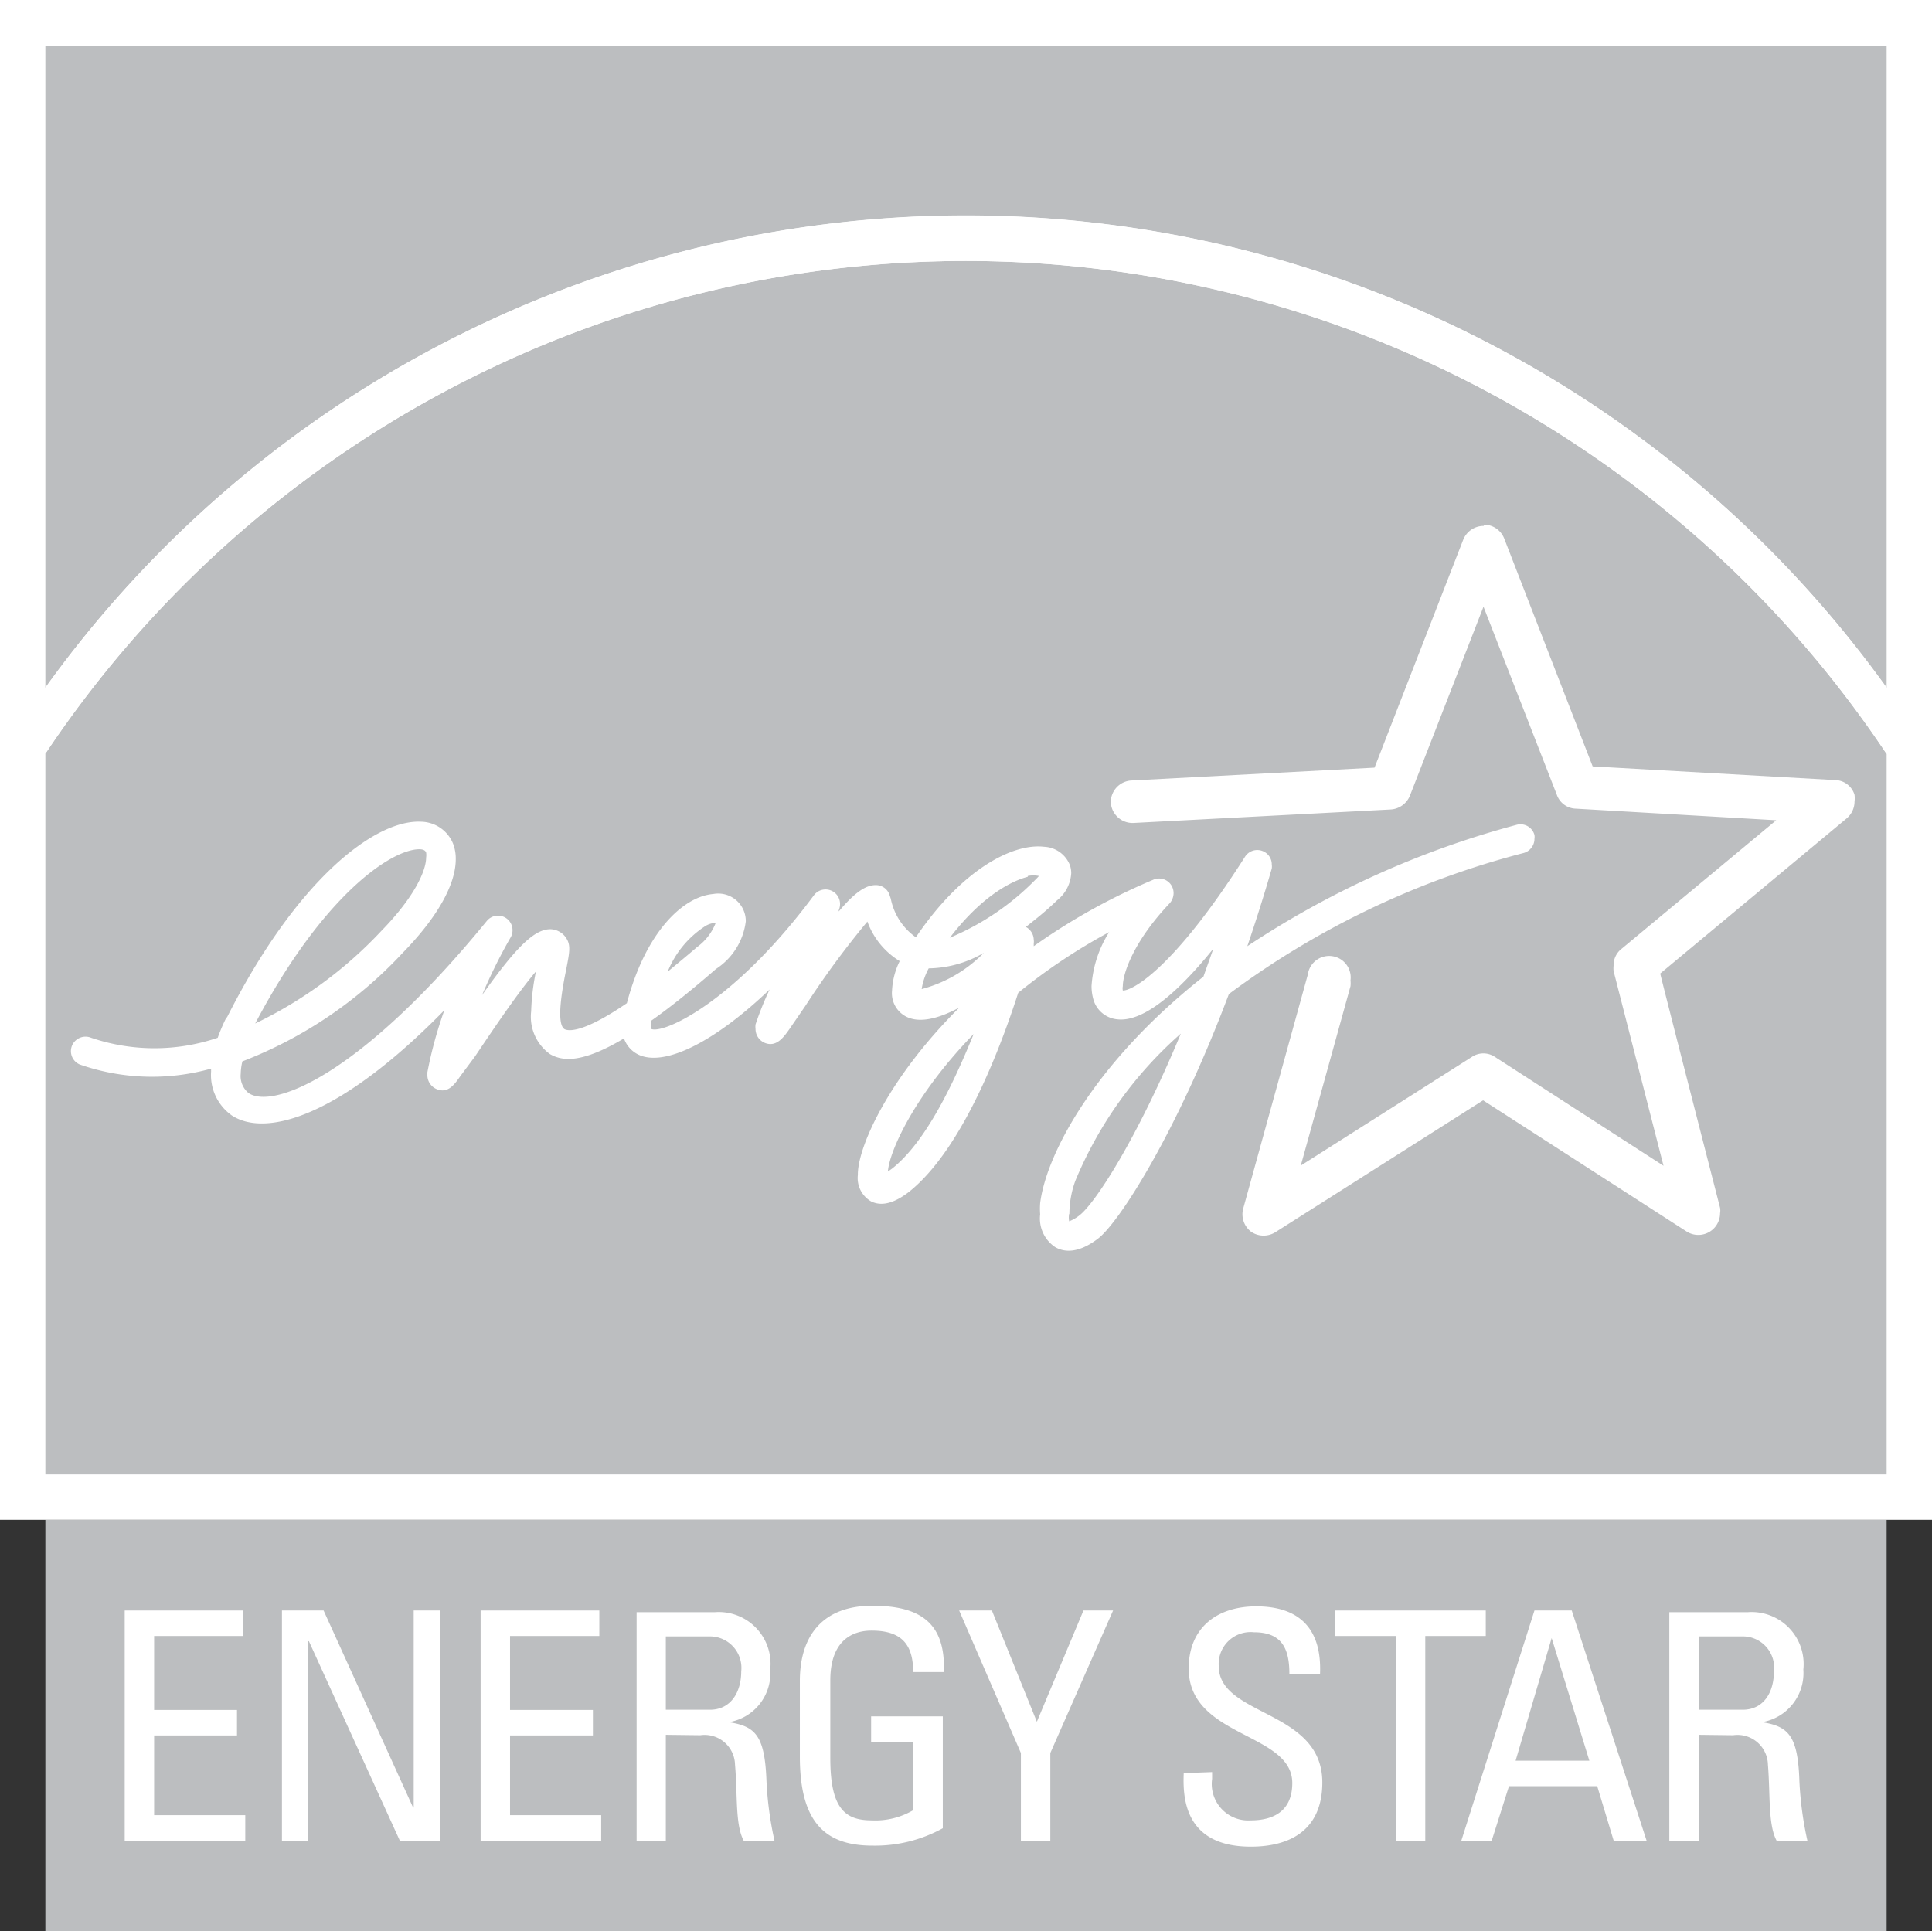
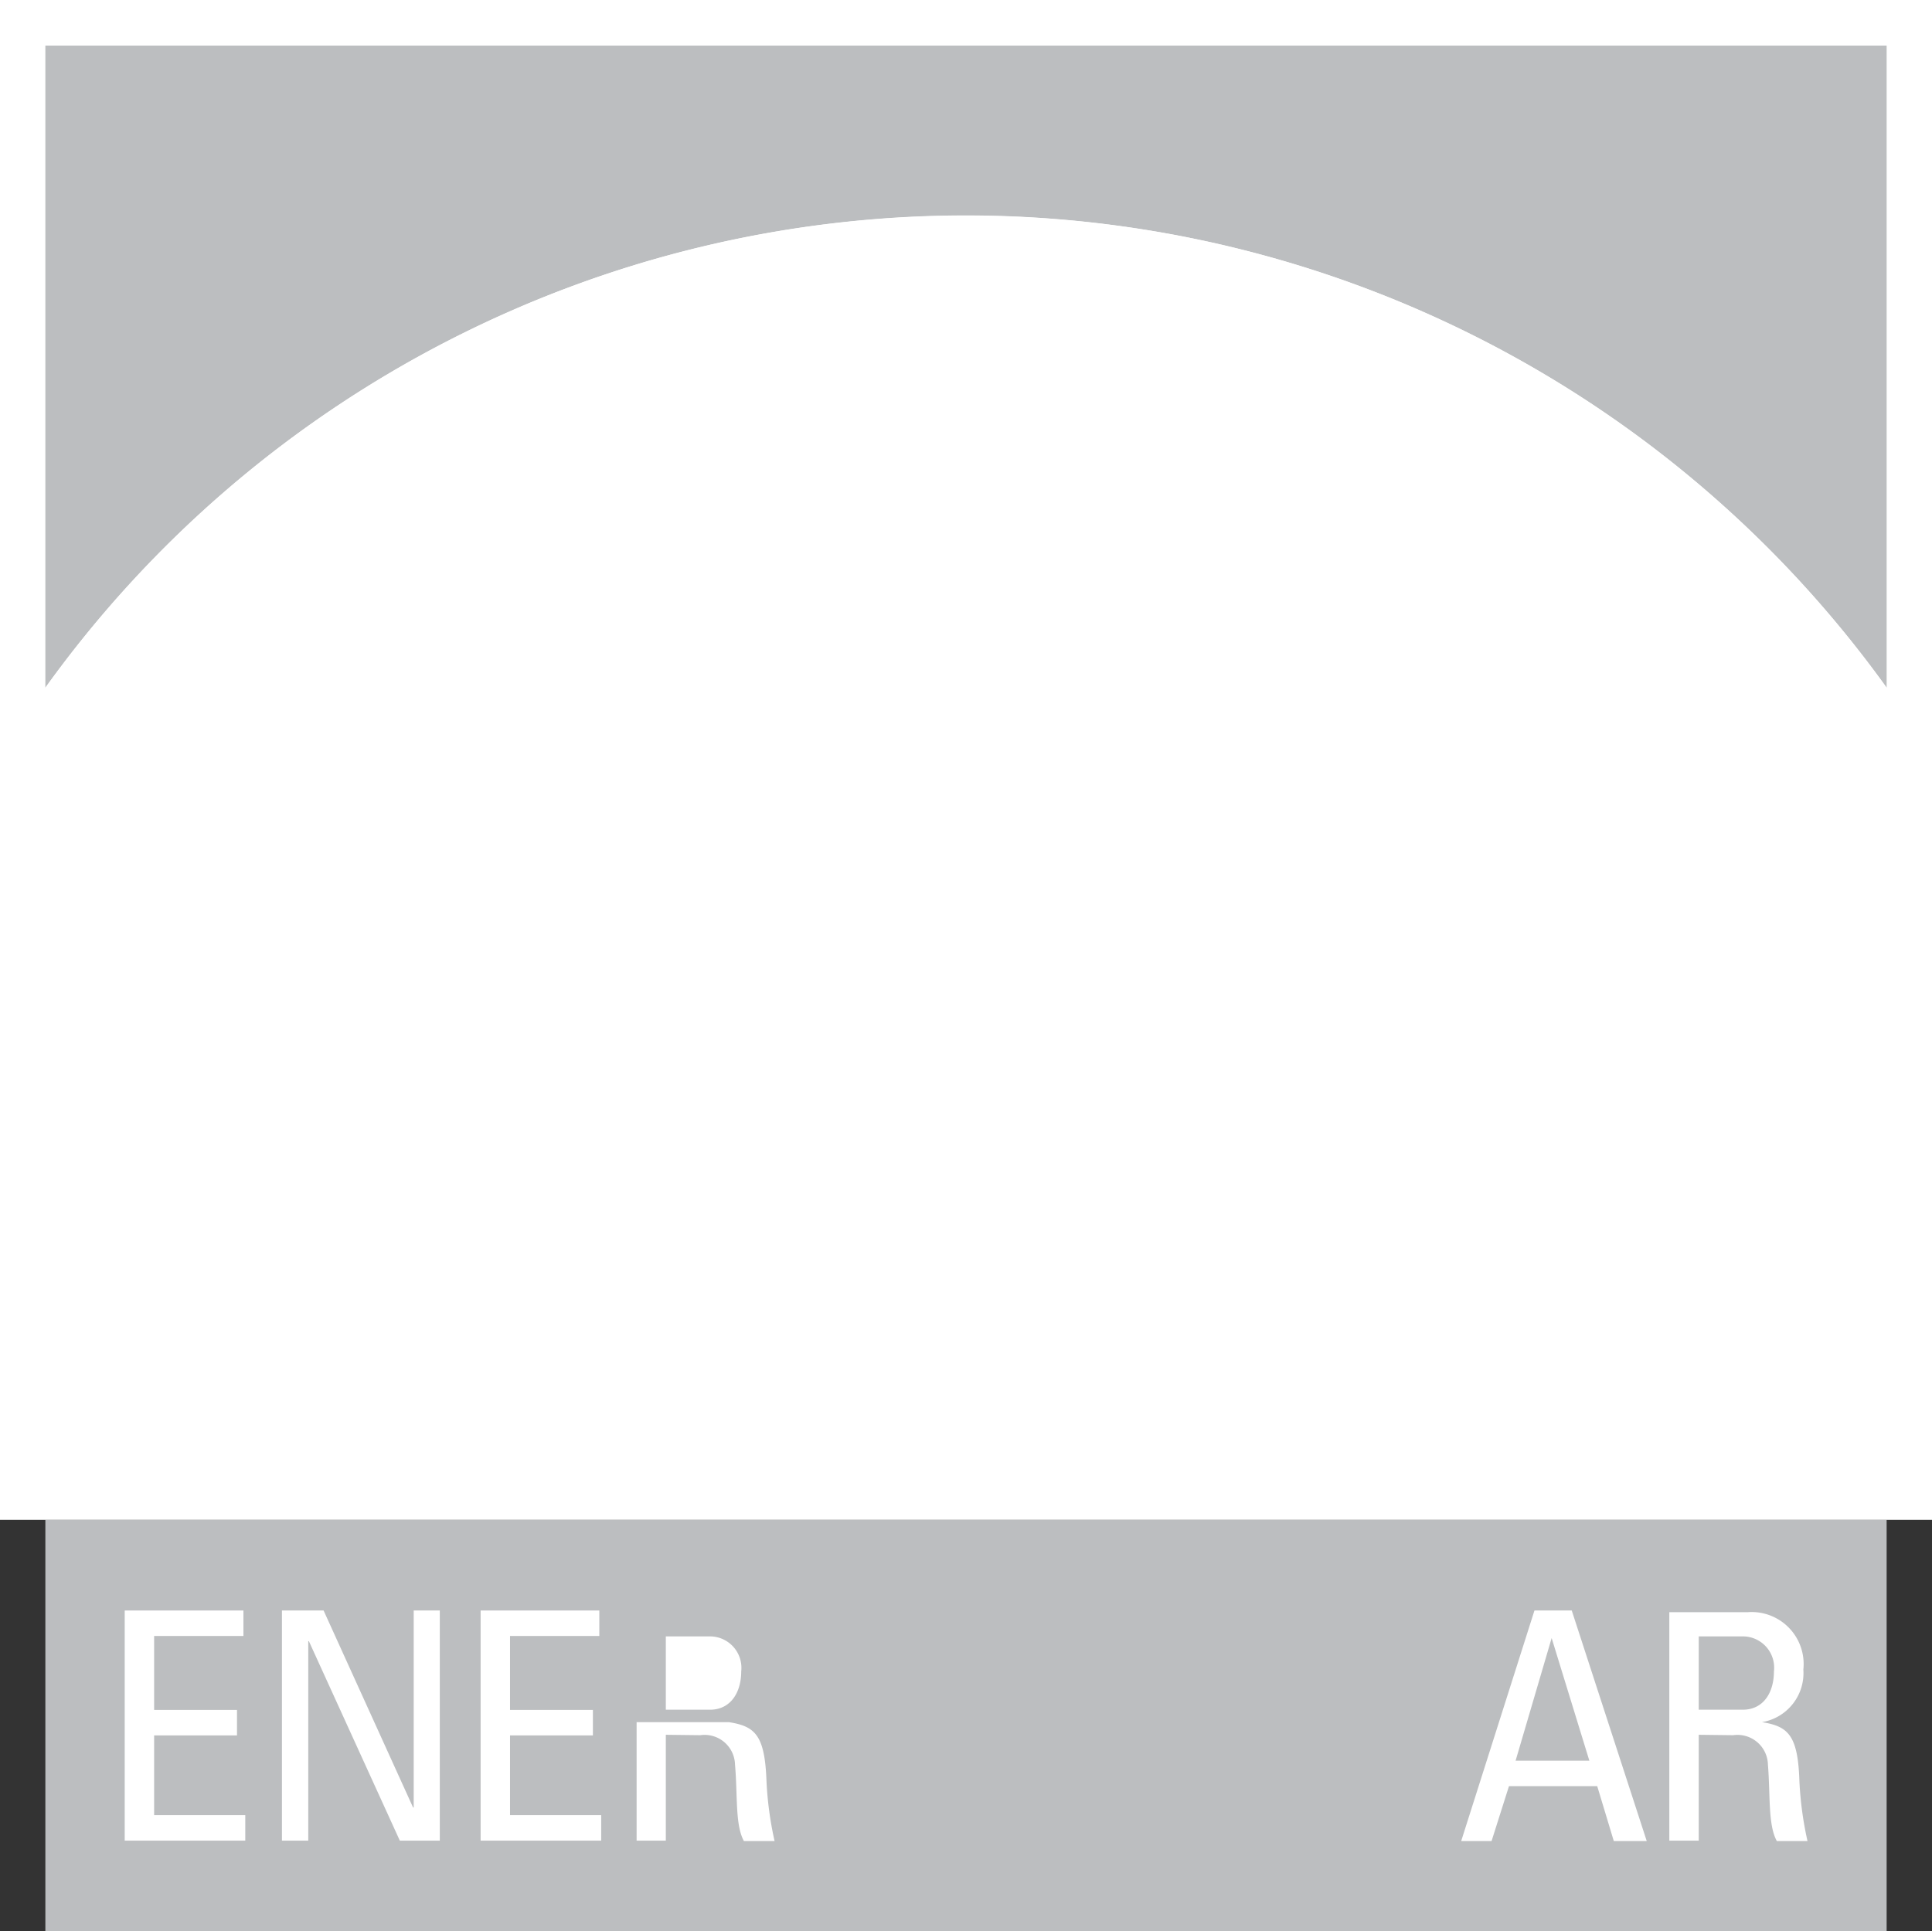
<svg xmlns="http://www.w3.org/2000/svg" viewBox="0 0 93.26 93.24">
  <rect x="0" y="0" width="93.26" height="93.24" fill="#333333" stroke="none" />
  <defs>
    <style>.cls-1{fill:#bcbec0;}.cls-2{fill:#fff;}</style>
  </defs>
  <g id="Layer_2" data-name="Layer 2">
    <g id="Layer_1-2" data-name="Layer 1">
      <polygon class="cls-1" points="91.07 93.24 2.19 93.24 2.19 73.37 91.07 73.37 91.07 93.24 91.07 93.24" />
      <polygon class="cls-2" points="93.26 73.37 0 73.37 0 0 93.26 0 93.26 73.37 93.26 73.37" />
      <path class="cls-1" d="M46.62,10.4A54.75,54.75,0,0,1,91.07,33.2v-31H2.19v31A54.73,54.73,0,0,1,46.62,10.4Z" />
-       <path class="cls-1" d="M46.62,12.6A53.42,53.42,0,0,0,2.19,36.38v34.8H91.07V36.4A53.43,53.43,0,0,0,46.62,12.6Z" />
      <path class="cls-2" d="M46.62,12.6A53.43,53.43,0,0,1,91.07,36.4V33.2a54.72,54.72,0,0,0-88.88,0v3.19A53.42,53.42,0,0,1,46.62,12.6Z" />
      <path class="cls-2" d="M10.94,49.1a8.54,8.54,0,0,0-.43,1,9.49,9.49,0,0,1-6.11,0,.71.71,0,0,0-.92.37.7.7,0,0,0,.37.92,10.57,10.57,0,0,0,6.34.2s0,.1,0,.14a2.39,2.39,0,0,0,1,2.12c1.6,1.05,5.14.15,10.26-5.08a20,20,0,0,0-.82,3c0,.05,0,.1,0,.14a.73.73,0,0,0,.45.67c.55.23.87-.24,1.15-.64L22.93,51c.62-.92,2-3,2.94-4.1a11,11,0,0,0-.23,1.92,2.22,2.22,0,0,0,.91,2.07c.59.34,1.53.46,3.57-.76a1.37,1.37,0,0,0,.71.79c1.3.6,3.76-.7,6.32-3.15a15.05,15.05,0,0,0-.68,1.69.88.88,0,0,0,0,.21.73.73,0,0,0,.43.67c.56.24.92-.25,1.2-.65l.77-1.12a42.1,42.1,0,0,1,3-4.08,3.73,3.73,0,0,0,1.56,1.91,3.56,3.56,0,0,0-.37,1.42A1.27,1.27,0,0,0,43.61,49c.66.45,1.66.2,2.7-.36-3.32,3.3-4.85,6.58-4.9,8v.08A1.3,1.3,0,0,0,42.05,58c.51.25,1.12.09,1.84-.47,2.5-2,4.33-6.71,5.26-9.6A28.11,28.11,0,0,1,53.54,45a5.52,5.52,0,0,0-.85,2.6,2.36,2.36,0,0,0,.11.72,1.33,1.33,0,0,0,1.14.89c1.15.13,2.75-1.08,4.63-3.41l-.48,1.35c-5.23,4.13-7.58,8.54-7.88,10.93a3.44,3.44,0,0,0,0,.54,1.66,1.66,0,0,0,.73,1.59c.4.23,1.08.34,2.07-.42s3.75-5,6.31-11.8a41,41,0,0,1,14.23-6.81.71.71,0,0,0,.52-.68.63.63,0,0,0,0-.19.7.7,0,0,0-.86-.49,44,44,0,0,0-13,5.86c.4-1.18.8-2.43,1.18-3.75a.63.63,0,0,0,0-.19.69.69,0,0,0-.41-.64.7.7,0,0,0-.88.26c-3.49,5.48-5.46,6.47-5.9,6.46a.52.52,0,0,1,0-.21c0-.63.54-2.19,2.26-4a.75.75,0,0,0,.19-.49.7.7,0,0,0-1-.64,30,30,0,0,0-5.75,3.2c0-.06,0-.12,0-.14a.51.51,0,0,0,0-.17.72.72,0,0,0-.38-.62h0c.48-.38,1-.79,1.5-1.28a1.8,1.8,0,0,0,.69-1.32,1.24,1.24,0,0,0-.06-.37,1.4,1.4,0,0,0-1.25-.9c-1.54-.18-4,1.13-6.19,4.37A3,3,0,0,1,43,43.39l-.06-.18a.69.69,0,0,0-.67-.48c-.47,0-1,.34-1.78,1.27a.21.21,0,0,1,0-.06.8.8,0,0,0,.06-.3.7.7,0,0,0-1.26-.42c-3.91,5.26-7.33,6.72-7.86,6.45a.49.49,0,0,1,0-.14,1.38,1.38,0,0,1,0-.25c.88-.62,1.91-1.44,3.13-2.5A3.21,3.21,0,0,0,36,44.48a1.33,1.33,0,0,0-1.57-1.32c-1.45.12-3.26,1.82-4.17,5.27-2.27,1.55-2.88,1.31-3,1.26-.31-.17-.29-1.14.07-2.88.15-.77.22-1.12.05-1.44a.94.94,0,0,0-.81-.51c-.73,0-1.57.73-3.3,3.18a25.09,25.09,0,0,1,1.37-2.77.68.68,0,0,0,.1-.36.7.7,0,0,0-1.24-.45C17.34,52,13.15,53.55,12,52.77a1.06,1.06,0,0,1-.38-.93,2.76,2.76,0,0,1,.08-.6A20.75,20.75,0,0,0,19.44,46c1.67-1.71,2.56-3.3,2.56-4.52a2,2,0,0,0-.13-.75,1.7,1.7,0,0,0-1.56-1.06c-2.21-.1-6,2.79-9.37,9.48ZM20.24,41c.26,0,.31.11.33.16a.83.83,0,0,1,0,.24c0,.61-.53,1.87-2.16,3.54a20.44,20.44,0,0,1-6.09,4.47C15.59,43.2,18.9,41,20.24,41ZM34.06,44.7a1.1,1.1,0,0,1,.49-.15,2.61,2.61,0,0,1-.9,1.17c-.51.44-1,.84-1.42,1.19a4.7,4.7,0,0,1,1.83-2.21Zm15.55-2.41a1.36,1.36,0,0,1,.54,0,1.93,1.93,0,0,1-.15.16,12.55,12.55,0,0,1-4.15,2.82c1.75-2.28,3.28-2.82,3.76-2.94ZM47.49,46a6.55,6.55,0,0,1-3,1.75,3.06,3.06,0,0,1,.34-1A5.4,5.4,0,0,0,47.49,46ZM47,49.92c-1,2.45-2.31,5.2-3.93,6.49l-.21.15c.07-1,1.31-3.73,4.14-6.64Zm4.62,8.68A4.72,4.72,0,0,1,51.91,57,19.28,19.28,0,0,1,57,49.9c-2.14,5.15-4.15,8.2-4.89,8.77a1.91,1.91,0,0,1-.5.29.91.91,0,0,1,0-.36Z" />
      <path class="cls-2" d="M71.63,25.39a1.06,1.06,0,0,0-1,.67l-4.28,11-11.73.62a1.05,1.05,0,0,0-1,1v.05a1.05,1.05,0,0,0,1.11,1l12.4-.65a1.07,1.07,0,0,0,.93-.67l3.55-9.12,3.54,9.08a1,1,0,0,0,.92.67l9.67.56-7.47,6.21a1,1,0,0,0-.38.81,1.22,1.22,0,0,0,0,.26l2.41,9.4-8.13-5.25a1,1,0,0,0-1.13,0l-8.25,5.24c.86-3.09,2.4-8.66,2.4-8.66a1.33,1.33,0,0,0,0-.28,1,1,0,0,0-2.06-.28l-3.12,11.3a1.06,1.06,0,0,0,.39,1.12,1.07,1.07,0,0,0,1.19,0l10-6.35,9.82,6.33a1.05,1.05,0,0,0,1.62-.88.75.75,0,0,0,0-.26S80.43,48.19,80.14,47l9-7.49a1.06,1.06,0,0,0,.38-.81,1.26,1.26,0,0,0,0-.33,1,1,0,0,0-.94-.71L76.88,37l-4.27-11a1.05,1.05,0,0,0-1-.67Z" />
      <polygon class="cls-2" points="6.02 88.86 6.02 77.75 11.75 77.75 11.75 78.98 7.44 78.98 7.44 82.55 11.44 82.55 11.44 83.78 7.44 83.78 7.44 87.63 11.84 87.63 11.84 88.86 6.02 88.86 6.02 88.86" />
      <polygon class="cls-2" points="21.23 77.75 21.23 88.86 19.3 88.86 14.91 79.23 14.88 79.23 14.88 88.86 13.61 88.86 13.61 77.75 15.62 77.75 19.94 87.26 19.97 87.26 19.97 77.75 21.23 77.75 21.23 77.75" />
      <polygon class="cls-2" points="23.2 88.86 23.2 77.75 28.93 77.75 28.93 78.98 24.62 78.98 24.62 82.55 28.62 82.55 28.62 83.78 24.62 83.78 24.62 87.63 29.02 87.63 29.02 88.86 23.2 88.86 23.2 88.86" />
-       <path class="cls-2" d="M32.14,79h2.14a1.52,1.52,0,0,1,1.5,1.69c0,1-.5,1.85-1.51,1.85H32.14V79Zm1.66,4.77a1.47,1.47,0,0,1,1.68,1.42c.13,1.48,0,2.92.43,3.69h1.48A16.75,16.75,0,0,1,37,86c-.08-2.23-.54-2.66-1.82-2.86v0a2.39,2.39,0,0,0,2-2.54,2.5,2.5,0,0,0-2.66-2.77H30.73V88.86h1.41V83.75Z" />
-       <path class="cls-2" d="M44.08,80.72c0-1.31-.54-2-2-2-.45,0-2,.08-2,2.4v3.76c0,2.43.71,3,2,3a3.59,3.59,0,0,0,2-.49V84.09H42.05V82.86h3.46v5.4a6.77,6.77,0,0,1-3.4.84c-2.36,0-3.5-1.22-3.5-4.3V81.15c0-2.22,1.14-3.63,3.5-3.63s3.54.87,3.45,3.2Z" />
-       <polygon class="cls-2" points="52.3 77.75 53.73 77.75 50.7 84.63 50.7 88.86 49.28 88.86 49.28 84.63 46.3 77.75 47.88 77.75 50.05 83.12 52.3 77.75 52.3 77.75" />
-       <path class="cls-2" d="M58.51,85.55v.33a1.76,1.76,0,0,0,1.87,2c1.12,0,2-.47,2-1.8,0-2.46-5-2.18-5-5.53,0-2,1.4-3,3.26-3,2,0,3.17,1,3.08,3.25H62.24c0-1.22-.37-2-1.71-2a1.54,1.54,0,0,0-1.7,1.63c0,2.45,5,2.09,5,5.62,0,2.34-1.61,3.1-3.45,3.1-3.28,0-3.28-2.48-3.24-3.55Z" />
-       <polygon class="cls-2" points="71.72 77.75 71.72 78.98 68.8 78.98 68.8 88.86 67.38 88.86 67.38 78.98 64.45 78.98 64.45 77.75 71.72 77.75 71.72 77.75" />
+       <path class="cls-2" d="M32.14,79h2.14a1.52,1.52,0,0,1,1.5,1.69c0,1-.5,1.85-1.51,1.85H32.14V79Zm1.66,4.77a1.47,1.47,0,0,1,1.68,1.42c.13,1.48,0,2.92.43,3.69h1.48A16.75,16.75,0,0,1,37,86c-.08-2.23-.54-2.66-1.82-2.86v0H30.73V88.86h1.41V83.75Z" />
      <path class="cls-2" d="M76.72,85H73.16l1.74-5.92h0L76.72,85Zm-6.18,3.88H72l.84-2.65H77.1l.8,2.65h1.59L75.87,77.75h-1.8L70.54,88.86Z" />
      <path class="cls-2" d="M82,79h2.14a1.51,1.51,0,0,1,1.49,1.69c0,1-.49,1.85-1.51,1.85H82V79Zm1.66,4.77a1.47,1.47,0,0,1,1.68,1.42c.12,1.48,0,2.92.43,3.69h1.48A16.84,16.84,0,0,1,86.86,86c-.07-2.23-.54-2.66-1.81-2.86v0a2.4,2.4,0,0,0,2-2.54,2.51,2.51,0,0,0-2.67-2.77H80.58V88.86H82V83.75Z" />
    </g>
  </g>
</svg>